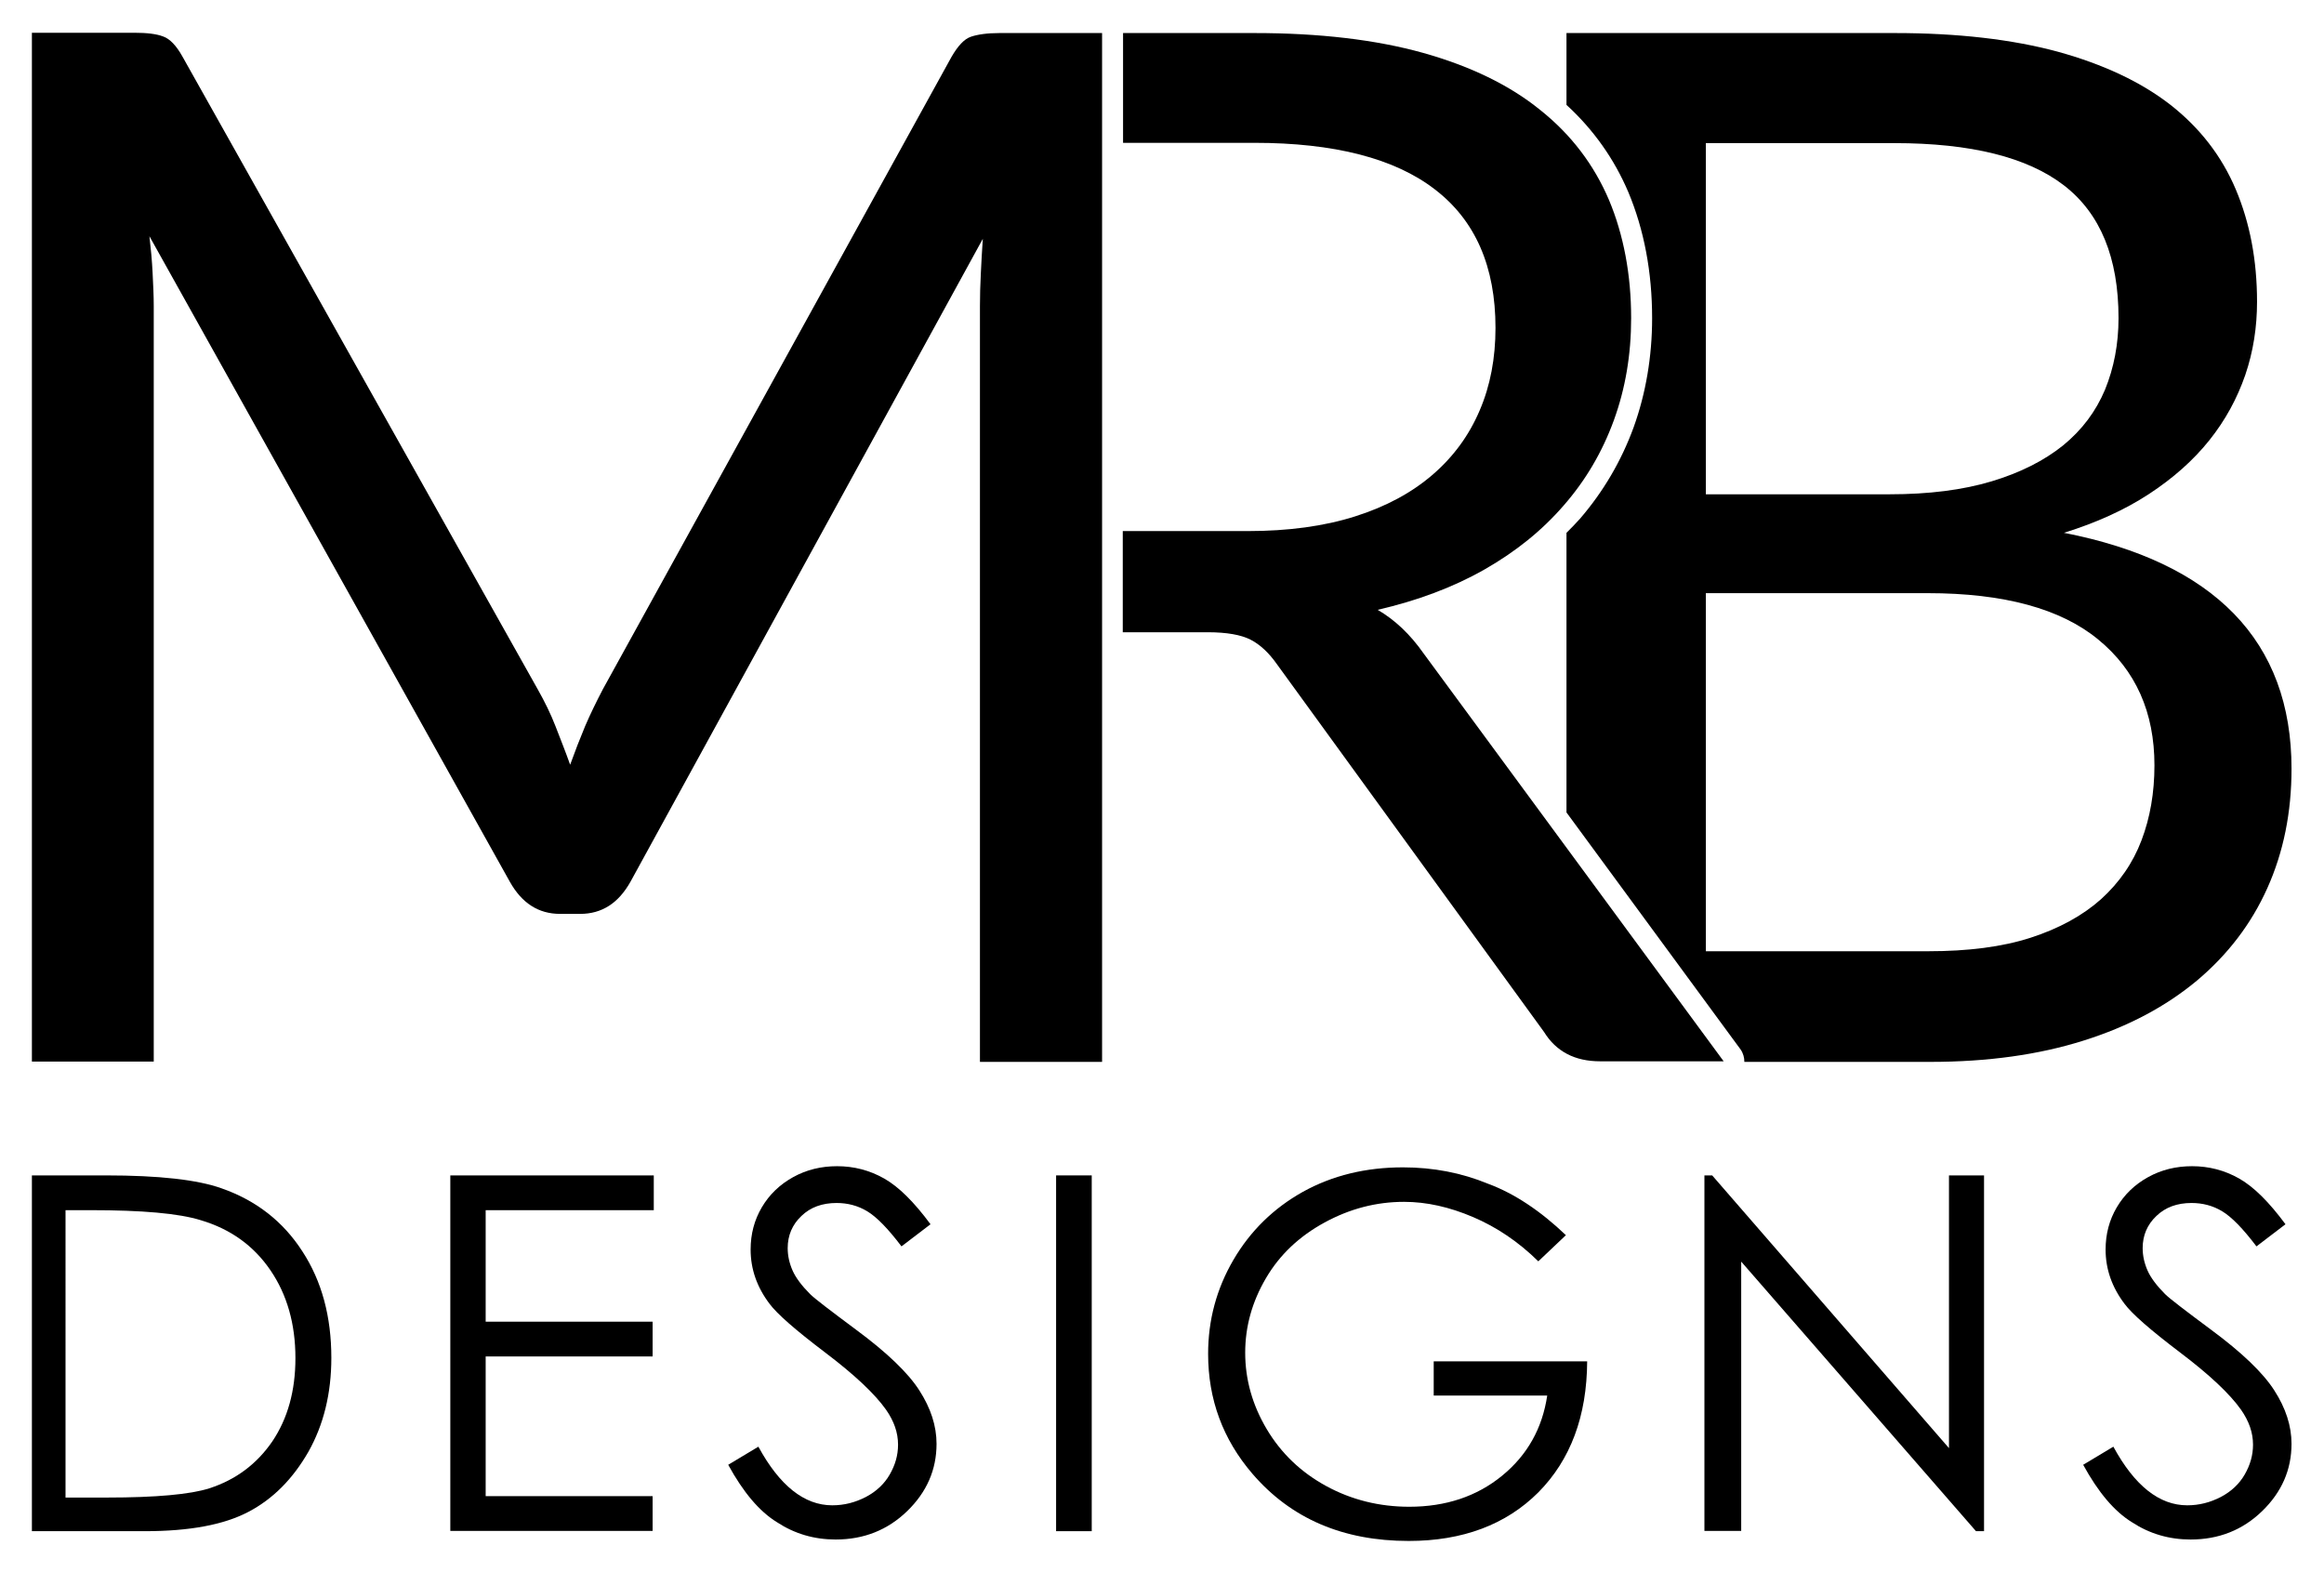
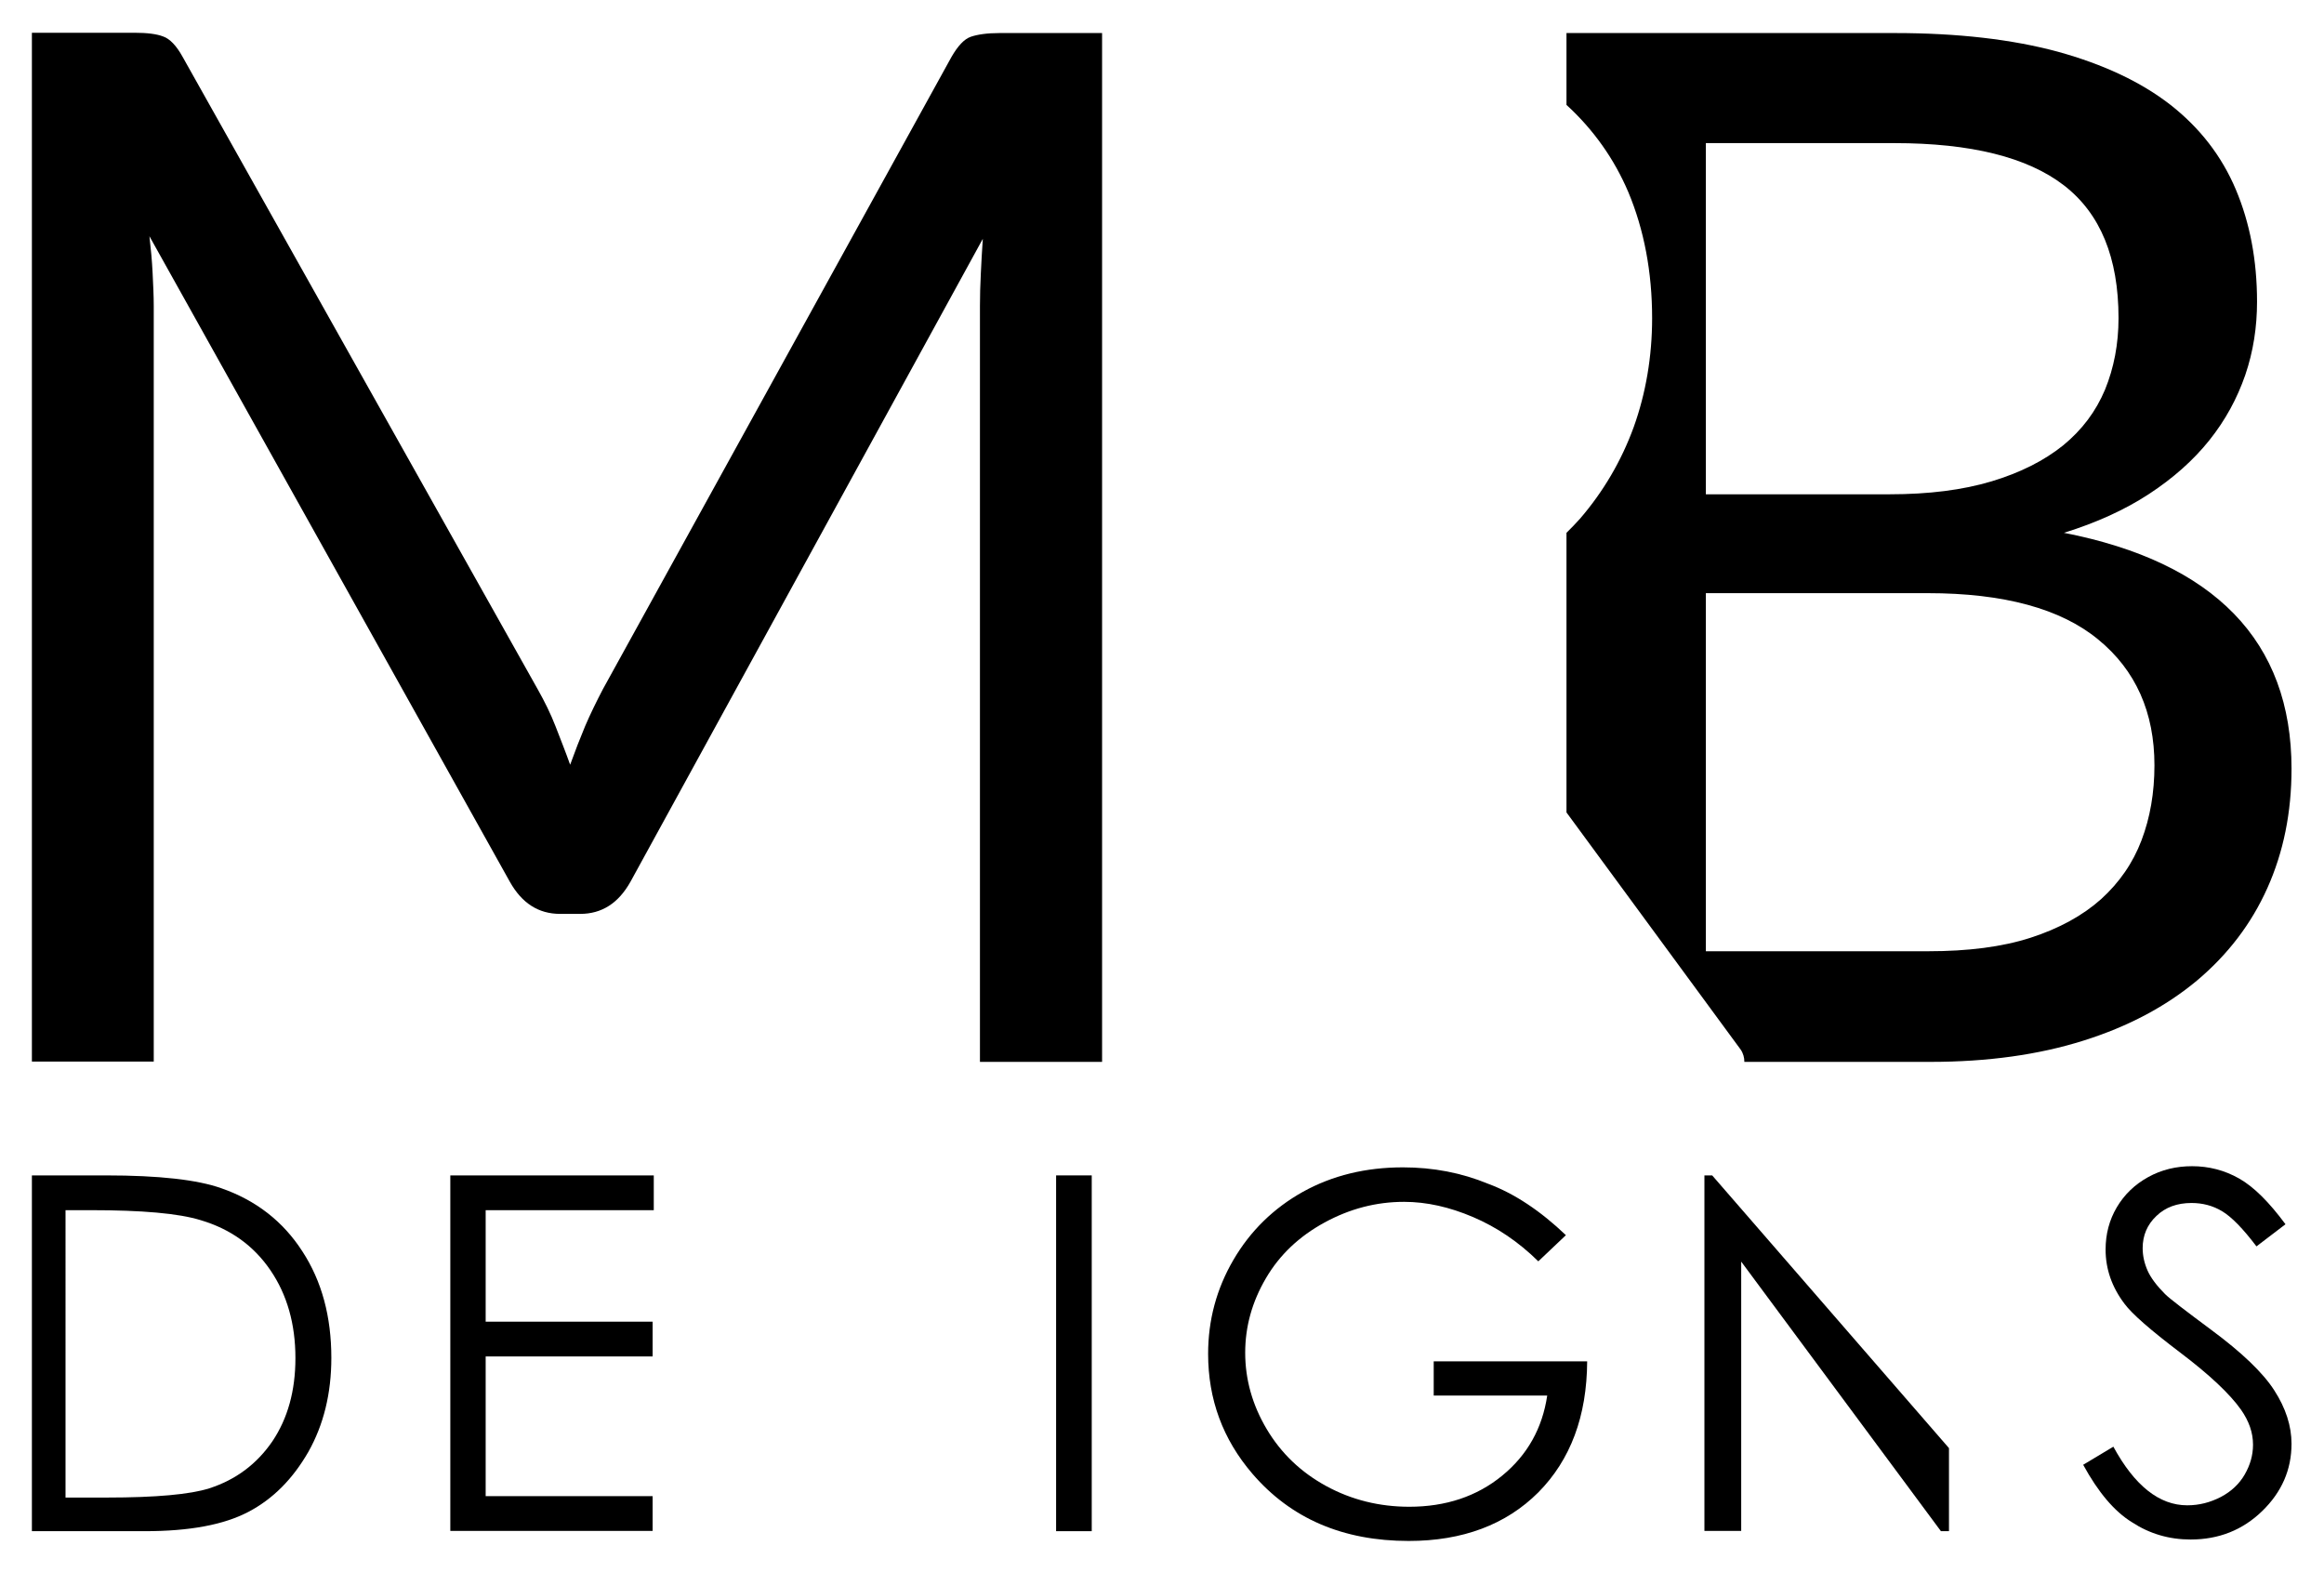
<svg xmlns="http://www.w3.org/2000/svg" version="1.1" id="Layer_1" x="0px" y="0px" viewBox="0 0 808.7 547.1" style="enable-background:new 0 0 808.7 547.1;" xml:space="preserve">
  <g>
    <path d="M11.1,532.8V409h25.7c18.5,0,31.9,1.5,40.3,4.5c12,4.2,21.4,11.5,28.1,21.9c6.8,10.4,10.1,22.8,10.1,37.1   c0,12.4-2.7,23.3-8,32.7c-5.4,9.4-12.3,16.4-20.9,20.9c-8.6,4.5-20.5,6.7-36,6.7H11.1z M22.9,521.1h14.3c17.1,0,29-1.1,35.6-3.2   c9.3-3,16.6-8.5,22-16.4c5.3-7.9,8-17.5,8-28.9c0-11.9-2.9-22.1-8.7-30.6c-5.8-8.5-13.8-14.3-24.2-17.4c-7.7-2.4-20.5-3.5-38.3-3.5   h-8.8V521.1z" />
    <path d="M156.6,409h70.9v12.1H169v38.8h58.1V472H169v48.6h58.1v12.1h-70.4V409z" />
-     <path d="M253.4,509.7l10.5-6.3c7.4,13.6,16,20.4,25.7,20.4c4.2,0,8-1,11.7-2.9c3.6-1.9,6.4-4.5,8.3-7.8c1.9-3.3,2.9-6.7,2.9-10.4   c0-4.2-1.4-8.2-4.2-12.2c-3.9-5.5-10.9-12.1-21.2-19.9c-10.3-7.8-16.7-13.4-19.3-16.9c-4.4-5.8-6.6-12.1-6.6-18.9   c0-5.4,1.3-10.3,3.9-14.7c2.6-4.4,6.2-7.9,10.9-10.5c4.7-2.6,9.8-3.8,15.3-3.8c5.8,0,11.3,1.4,16.4,4.3c5.1,2.9,10.4,8.2,16.1,15.9   l-10.1,7.7c-4.7-6.2-8.6-10.2-11.9-12.2c-3.3-2-6.9-2.9-10.7-2.9c-5,0-9.1,1.5-12.2,4.5c-3.2,3-4.8,6.8-4.8,11.2   c0,2.7,0.6,5.3,1.7,7.8c1.1,2.5,3.2,5.3,6.1,8.2c1.6,1.6,7,5.7,16,12.4c10.7,7.9,18.1,15,22,21.1c4,6.2,6,12.4,6,18.6   c0,9-3.4,16.8-10.2,23.4c-6.8,6.6-15.1,9.9-24.9,9.9c-7.5,0-14.3-2-20.4-6C264.2,525.9,258.6,519.2,253.4,509.7z" />
    <path d="M367.5,409h12.4v123.8h-12.4V409z" />
    <path d="M544.9,429.8l-9.6,9.1c-6.9-6.8-14.5-11.9-22.7-15.4c-8.2-3.5-16.2-5.3-24-5.3c-9.7,0-18.9,2.4-27.7,7.2   c-8.8,4.8-15.6,11.2-20.4,19.4c-4.8,8.2-7.2,16.8-7.2,25.9c0,9.3,2.5,18.2,7.5,26.6c5,8.4,11.9,15,20.7,19.8   c8.8,4.8,18.5,7.2,28.9,7.2c12.7,0,23.5-3.6,32.3-10.8c8.8-7.2,14-16.5,15.7-27.9h-39.5v-11.9h53.4c-0.1,19.1-5.8,34.3-17,45.6   c-11.2,11.2-26.3,16.9-45.1,16.9c-22.9,0-41-7.8-54.4-23.4c-10.3-12-15.4-25.9-15.4-41.7c0-11.7,2.9-22.6,8.8-32.7   c5.9-10.1,14-18,24.2-23.7c10.3-5.7,21.9-8.5,34.8-8.5c10.5,0,20.4,1.9,29.6,5.7C527,415.3,536.1,421.4,544.9,429.8z" />
-     <path d="M593.1,532.8V409h2.7l82.4,94.9V409h12.2v123.8h-2.8L605.9,439v93.7H593.1z" />
+     <path d="M593.1,532.8V409h2.7l82.4,94.9V409v123.8h-2.8L605.9,439v93.7H593.1z" />
    <path d="M724.9,509.7l10.5-6.3c7.4,13.6,16,20.4,25.7,20.4c4.2,0,8-1,11.7-2.9c3.6-1.9,6.4-4.5,8.3-7.8c1.9-3.3,2.9-6.7,2.9-10.4   c0-4.2-1.4-8.2-4.2-12.2c-3.9-5.5-10.9-12.1-21.2-19.9c-10.3-7.8-16.7-13.4-19.3-16.9c-4.4-5.8-6.6-12.1-6.6-18.9   c0-5.4,1.3-10.3,3.9-14.7c2.6-4.4,6.2-7.9,10.9-10.5c4.7-2.6,9.8-3.8,15.3-3.8c5.8,0,11.3,1.4,16.4,4.3c5.1,2.9,10.4,8.2,16.1,15.9   l-10.1,7.7c-4.7-6.2-8.6-10.2-11.9-12.2c-3.3-2-6.9-2.9-10.7-2.9c-5,0-9.1,1.5-12.2,4.5c-3.2,3-4.8,6.8-4.8,11.2   c0,2.7,0.6,5.3,1.7,7.8c1.1,2.5,3.2,5.3,6.1,8.2c1.6,1.6,7,5.7,16,12.4c10.7,7.9,18.1,15,22,21.1c4,6.2,6,12.4,6,18.6   c0,9-3.4,16.8-10.2,23.4c-6.8,6.6-15.1,9.9-24.9,9.9c-7.5,0-14.3-2-20.4-6C735.7,525.9,730.1,519.2,724.9,509.7z" />
    <g>
      <rect x="572.5" y="286" width="0" height="92.5" />
-       <path d="M545.1,174.8L545.1,174.8c1.6-1.9,3.1-3.8,4.5-5.7C548.2,171,546.7,172.9,545.1,174.8z" />
      <path d="M777.4,213.6c-13.3-13.7-33.1-23.1-59.2-28.2c11.3-3.5,21.2-8,29.6-13.5c8.4-5.5,15.4-11.7,21-18.7    c5.6-7,9.7-14.6,12.5-22.7c2.8-8.2,4.1-16.7,4.1-25.5c0-14.5-2.5-27.5-7.4-39.1c-4.9-11.6-12.5-21.4-22.7-29.4    C745,28.5,732,22.4,716.1,18c-15.9-4.3-34.8-6.5-56.8-6.5H545.1v25c9.4,8.6,16.6,18.8,21.5,30.3c5.5,13.1,8.3,27.9,8.3,43.9    c0,13.4-2.2,26.2-6.4,37.9c-4.3,11.8-10.6,22.5-18.7,31.9c-1.5,1.7-3.1,3.3-4.7,4.9v97.3l60.6,82.5c0.9,1.3,1.3,2.8,1.3,4.3h64.7    c20,0,37.8-2.5,53.3-7.4c15.6-4.9,28.7-11.9,39.5-20.9c10.7-9,18.9-19.7,24.5-32.2c5.6-12.5,8.4-26.3,8.4-41.5    C797.4,245.3,790.7,227.3,777.4,213.6z M593.5,49.8h65.7c26.6,0,46.3,4.9,59,14.7c12.7,9.8,19,25.2,19,46.2c0,9-1.6,17.3-4.7,24.9    c-3.2,7.6-8,14-14.6,19.4c-6.6,5.3-14.9,9.5-24.9,12.5c-10,3-21.8,4.5-35.5,4.5h-63.9V49.8z M745.2,292.4    c-3,7.9-7.7,14.7-14.1,20.5c-6.4,5.7-14.6,10.2-24.5,13.4c-9.9,3.2-21.8,4.7-35.6,4.7h-77.4V206.4h77.2c26.5,0,46.3,5.4,59.3,16.1    c13.1,10.7,19.6,25.4,19.6,43.8C749.7,275.8,748.2,284.5,745.2,292.4z" />
-       <path d="M556.7,62.9c1.2,2.2,2.2,4.4,3.2,6.7c1.3,3.1,2.4,6.2,3.4,9.5c-1-3.2-2.1-6.4-3.4-9.5C558.9,67.3,557.9,65.1,556.7,62.9z" />
    </g>
    <path d="M193.3,252.7c1.7,4.4,3.5,8.9,5.1,13.4c1.7-4.7,3.4-9.1,5.2-13.4c1.8-4.2,3.9-8.5,6.2-12.9L331.1,19.8   c2.2-3.8,4.4-6.2,6.7-7c2.3-0.8,5.7-1.3,10-1.3h35.7v358h-42.5v-263c0-3.5,0.1-7.2,0.3-11.2c0.2-4,0.4-8.1,0.7-12.2L219.4,306.8   c-4.2,7.5-10,11.2-17.5,11.2h-7c-7.5,0-13.3-3.7-17.5-11.2L52,82.2c0.5,4.3,0.9,8.6,1.1,12.7c0.2,4.2,0.4,8,0.4,11.5v263H11.1v-358   h35.7c4.3,0,7.7,0.4,10,1.3c2.3,0.8,4.6,3.2,6.7,7l123.7,220.3C189.5,244.1,191.6,248.3,193.3,252.7z" />
    <g>
-       <path d="M495.4,227.4c-4.7-6.7-10-11.7-16-15.2c13.8-3.2,26.2-7.8,37.1-14c10.9-6.2,20.1-13.6,27.7-22.4    c7.6-8.7,13.4-18.6,17.4-29.6c4-11,6-22.8,6-35.5c0-15.1-2.6-28.9-7.7-41.1c-5.2-12.2-13.1-22.7-23.9-31.3    c-10.7-8.7-24.4-15.3-40.8-19.9c-16.5-4.6-36.1-6.9-58.7-6.9h-45.7v38.2h45.7c27.8,0,48.8,5.4,62.8,16.2    c14.1,10.8,21.1,26.9,21.1,48.2c0,10.5-1.8,20.1-5.5,28.7c-3.7,8.7-9.1,16.1-16.4,22.4c-7.2,6.2-16.2,11.1-27,14.5    c-10.7,3.4-23.2,5.1-37.3,5.1h-43.5v35.2h29.5c6.7,0,11.7,0.9,15,2.6c3.3,1.7,6.4,4.6,9.2,8.6l92.9,127.9    c4.2,6.8,10.7,10.2,19.5,10.2h43L495.4,227.4z" />
-     </g>
+       </g>
  </g>
</svg>